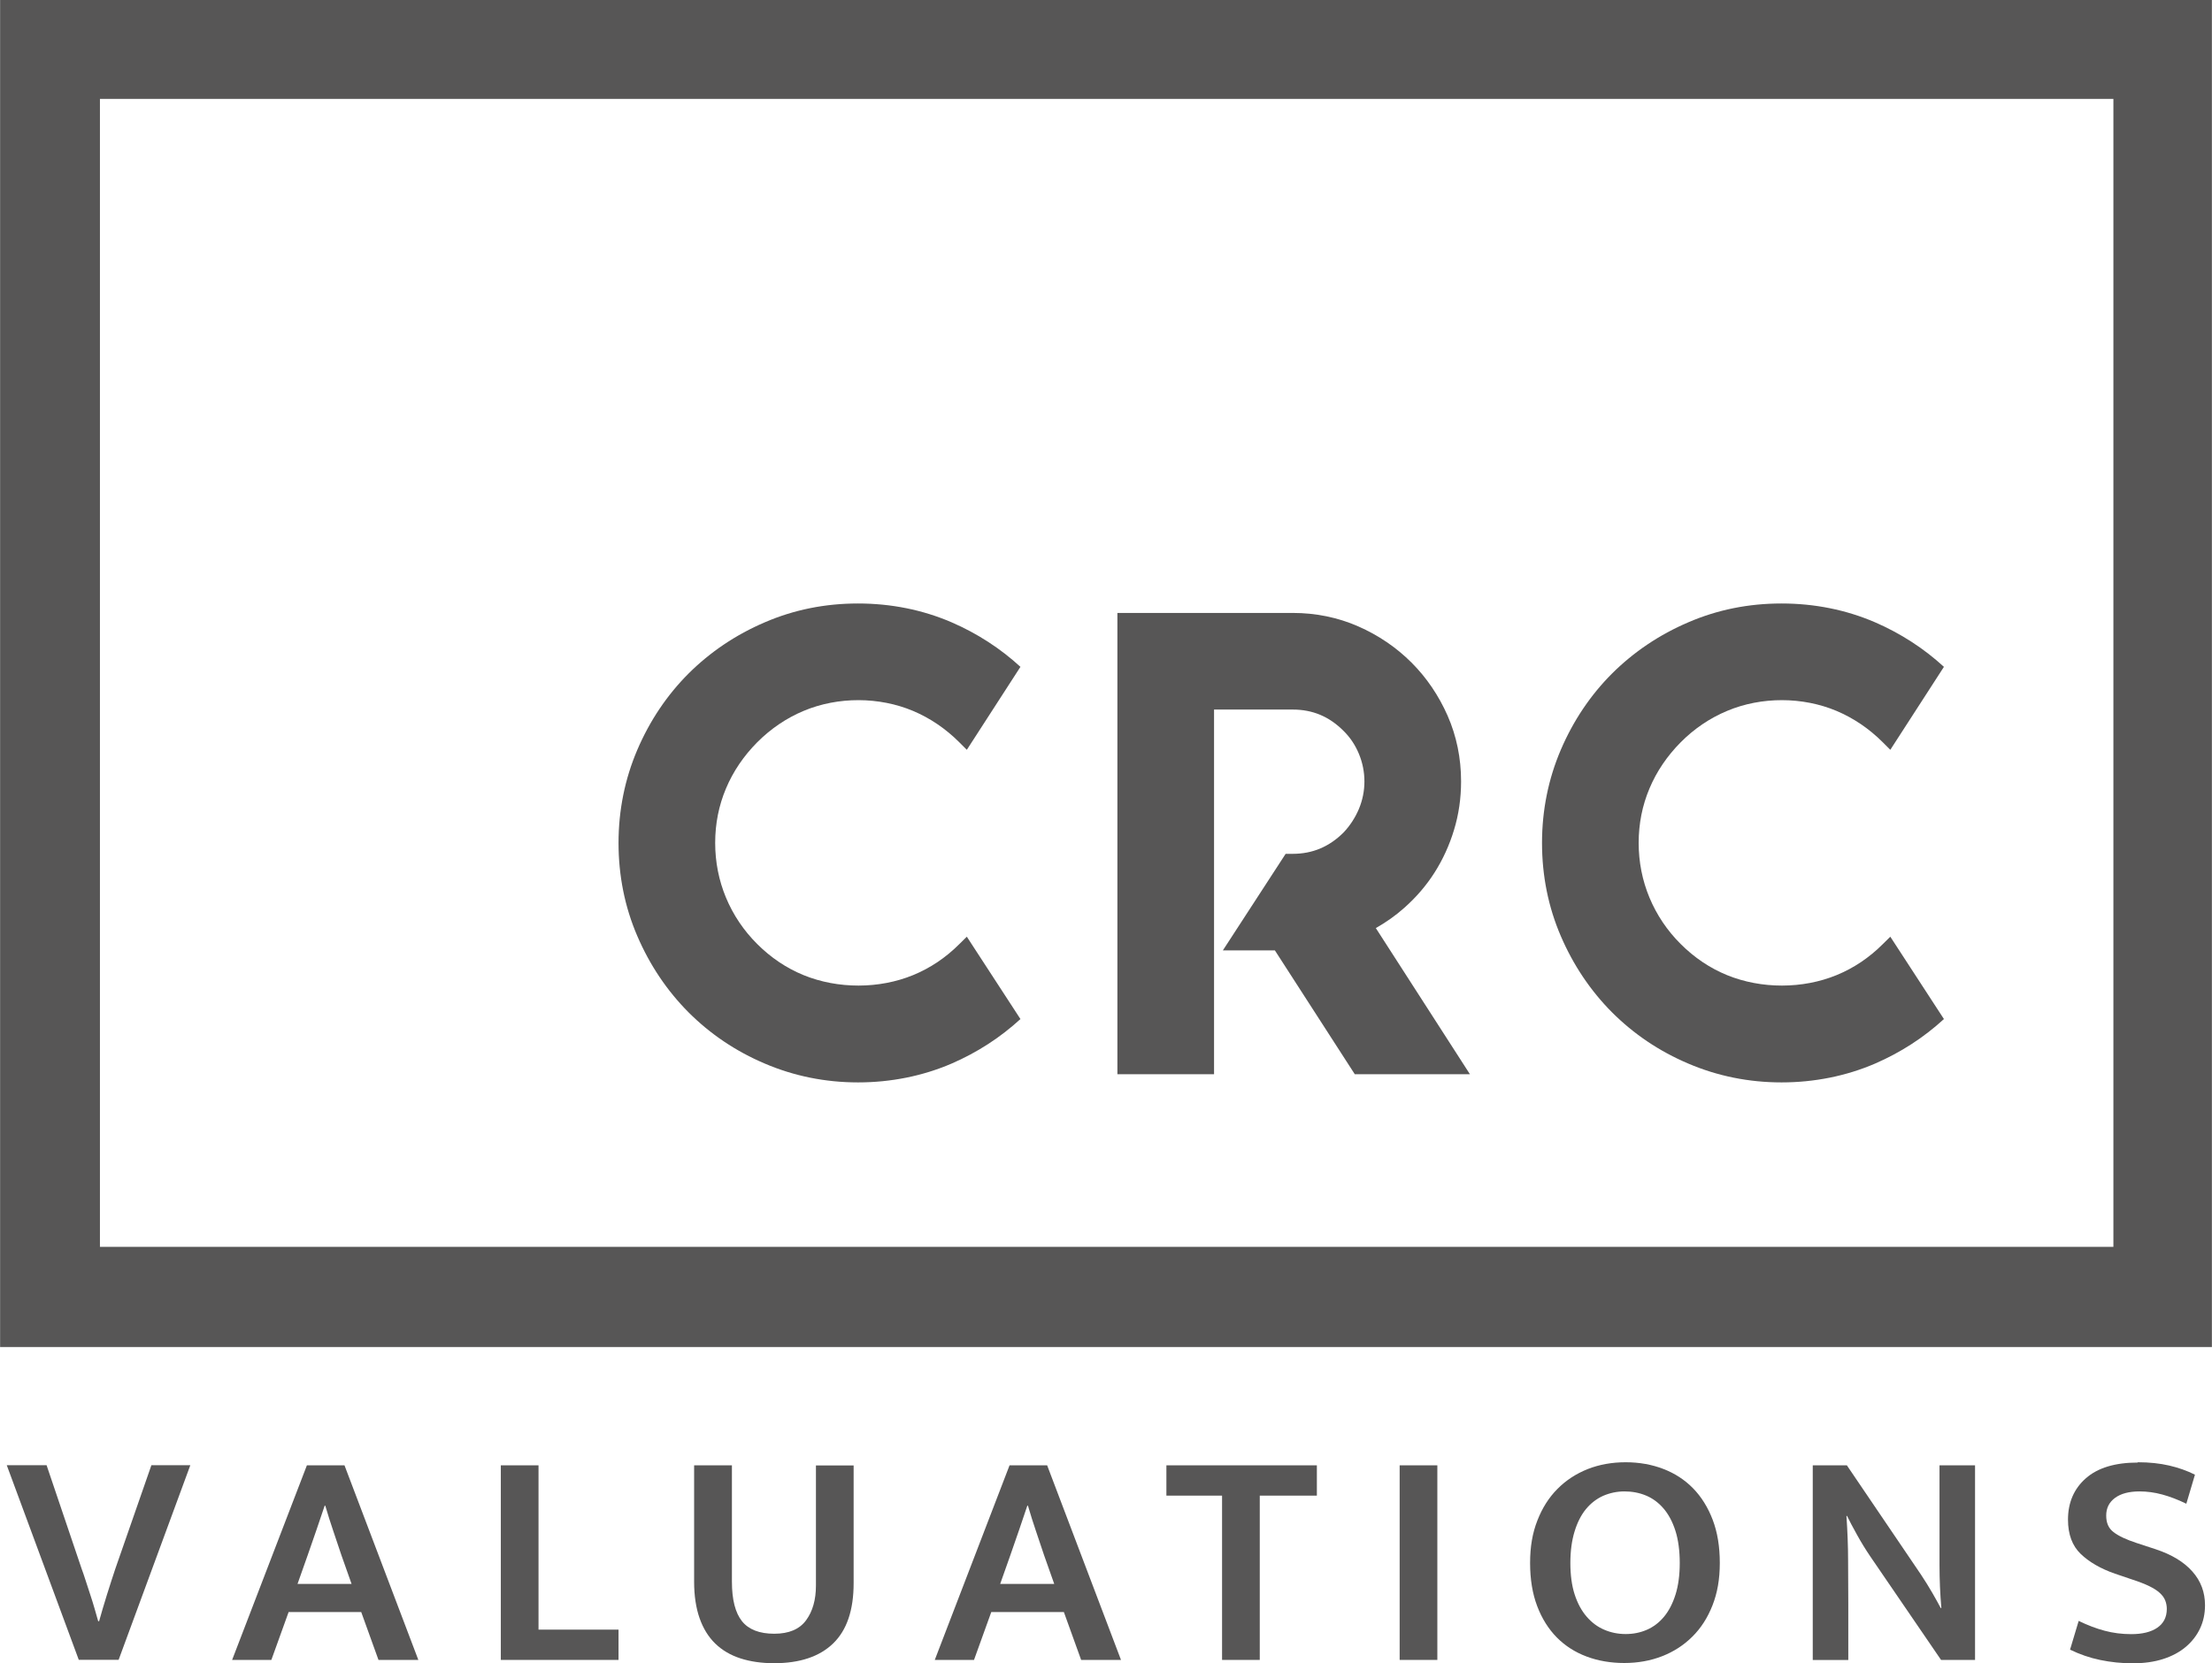
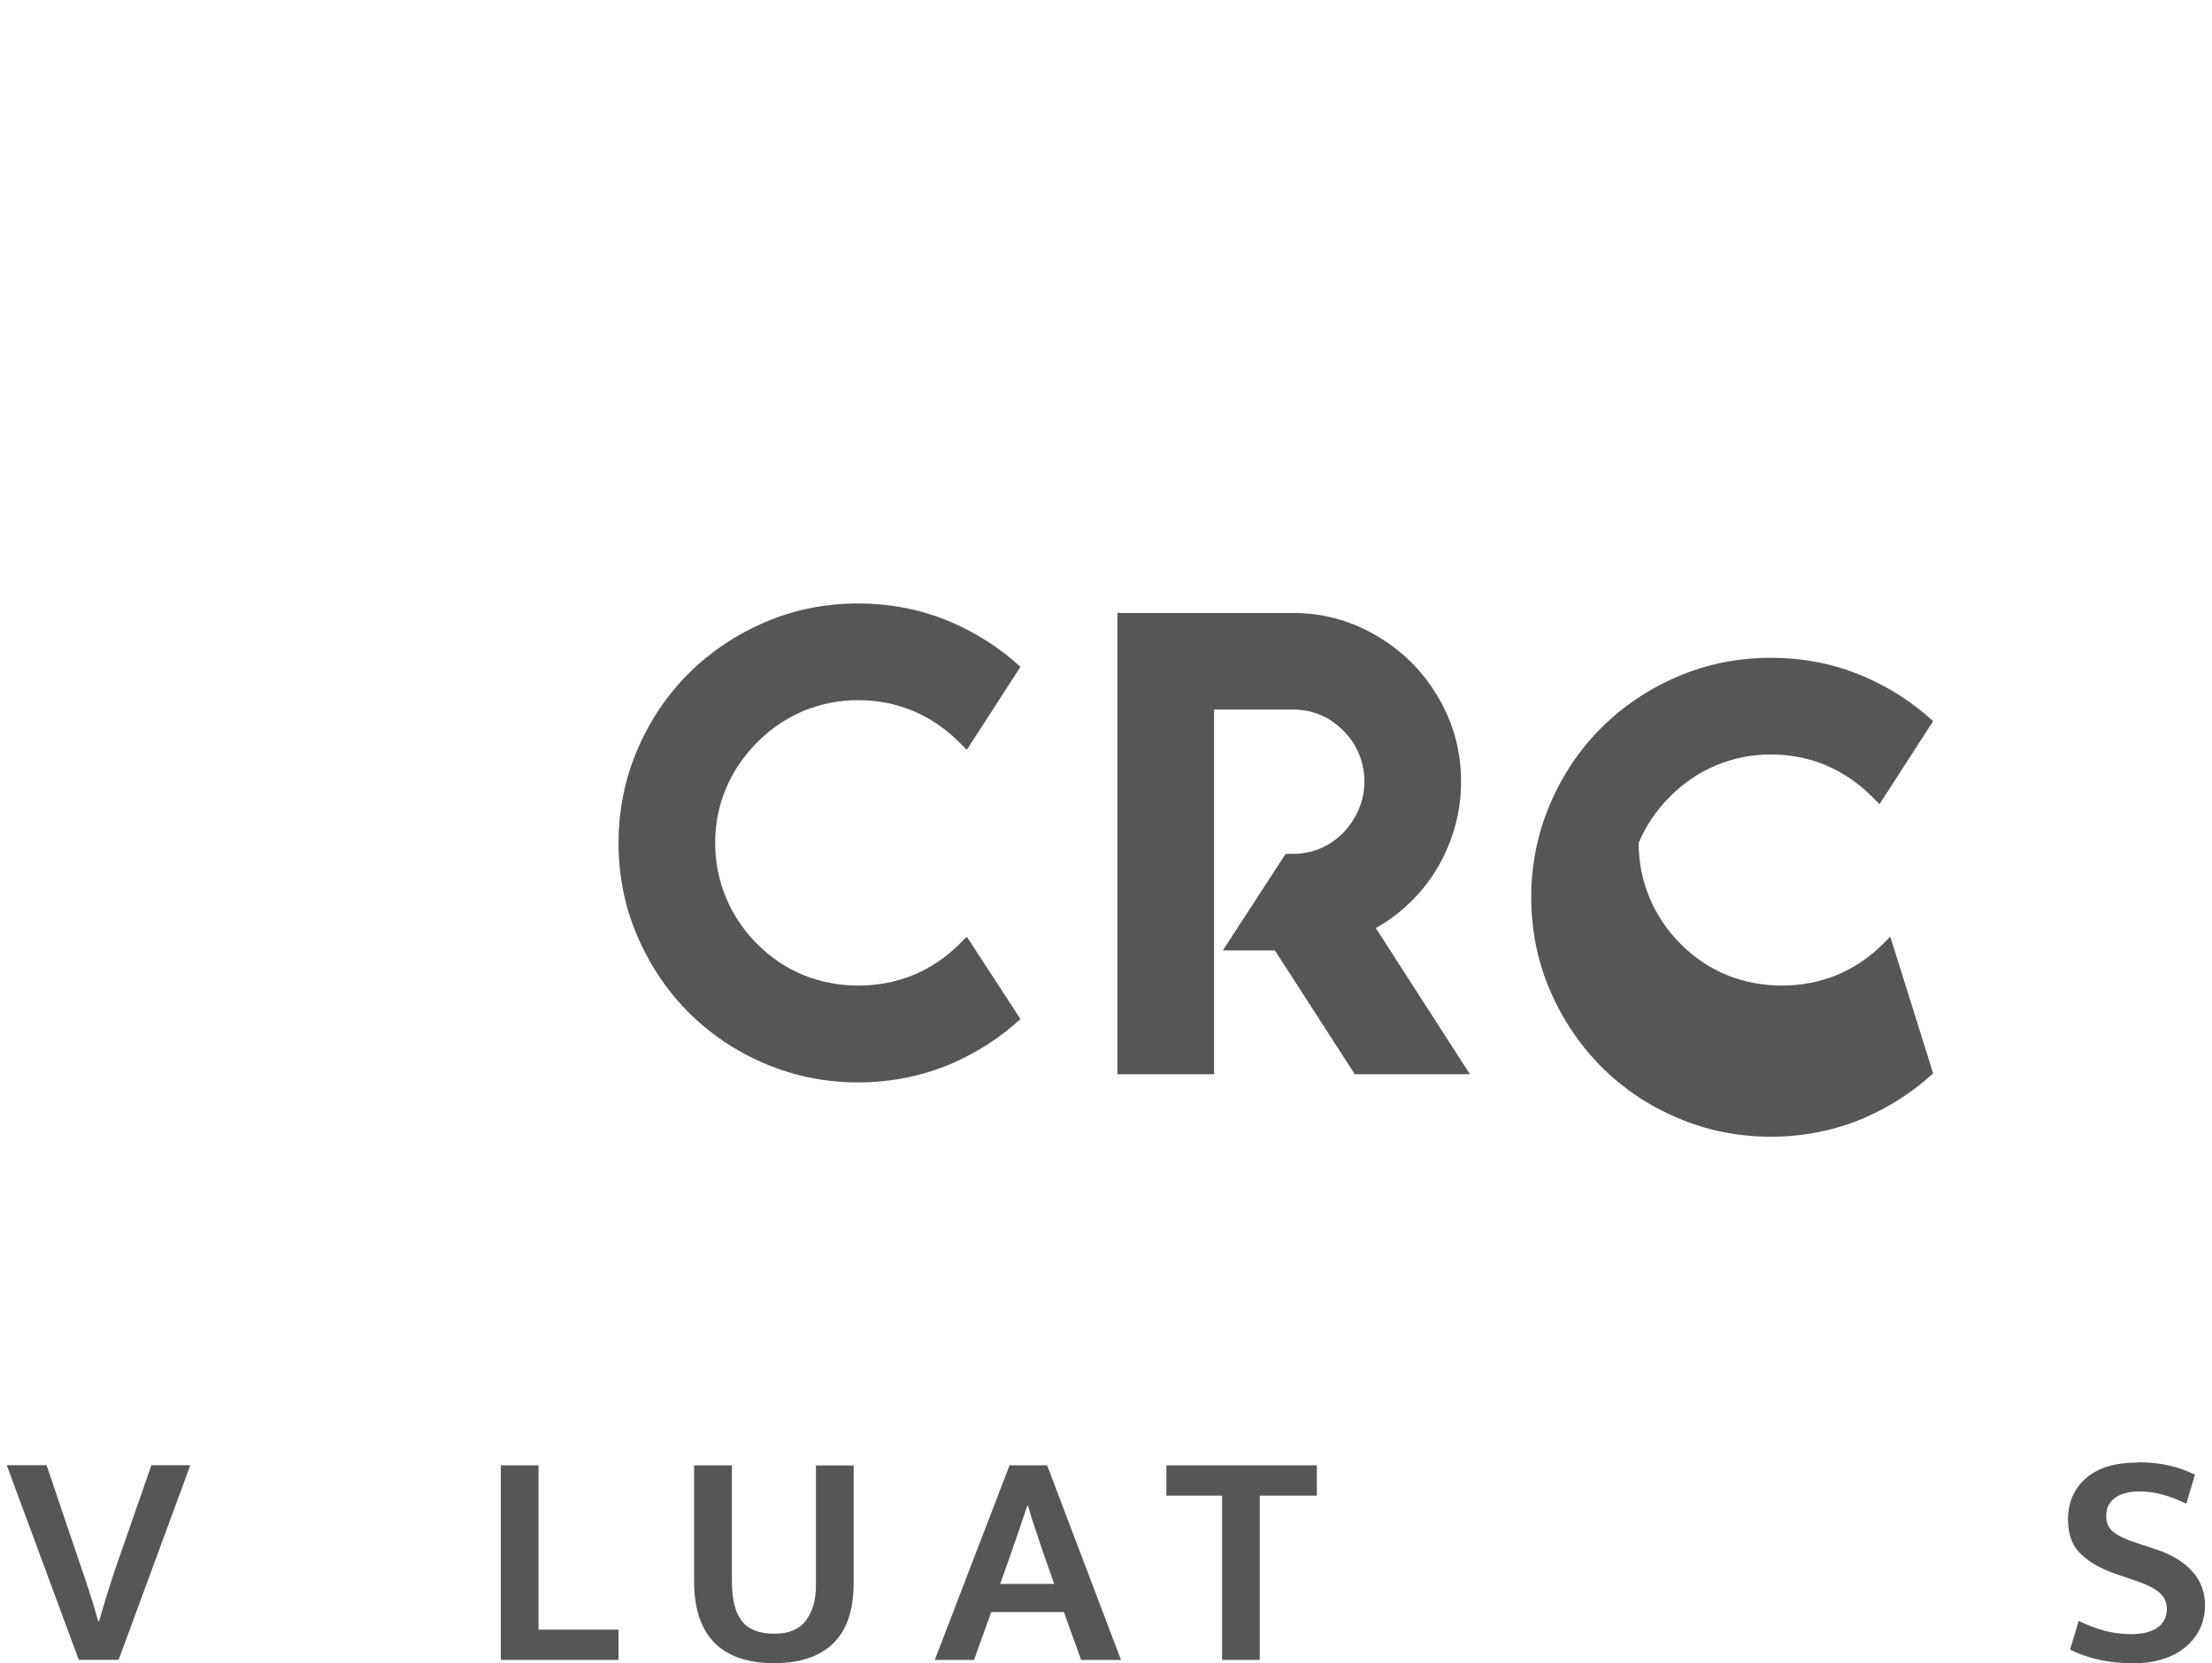
<svg xmlns="http://www.w3.org/2000/svg" width="125" height="94" id="Layer_2" viewBox="0 0 215.34 161.95">
  <defs>
    <style>.cls-1{fill:none;}.cls-2{clip-path:url(#clippath);}.cls-3{fill:#575656;}.cls-4{clip-path:url(#clippath-1);}</style>
    <clipPath id="clippath">
      <rect class="cls-1" y="0" width="215.34" height="161.95" />
    </clipPath>
    <clipPath id="clippath-1">
      <rect class="cls-1" y="0" width="215.34" height="161.95" />
    </clipPath>
  </defs>
  <g id="Layer_1-2">
    <g id="Artwork_2">
      <g class="cls-2">
-         <path class="cls-3" d="m9.72,9.63h196.03v111.79H9.72V9.63ZM0,131.18h215.34V0H0v131.18Z" />
        <g class="cls-4">
          <path class="cls-3" d="m94.12,91.22l-.73.72c-1.33,1.33-2.84,2.34-4.5,3.02-3.29,1.35-7.31,1.37-10.67,0-1.66-.68-3.18-1.7-4.5-3.02-1.33-1.32-2.35-2.85-3.05-4.53-.7-1.68-1.05-3.47-1.05-5.33s.35-3.63,1.05-5.29c.7-1.67,1.73-3.18,3.05-4.51,1.33-1.33,2.84-2.35,4.51-3.05,3.36-1.41,7.36-1.38,10.65,0,1.66.7,3.18,1.73,4.51,3.06l.73.73,5.22-8.08c-1.96-1.8-4.22-3.26-6.71-4.34-2.81-1.21-5.88-1.83-9.1-1.83s-6.24.61-9.07,1.83c-2.83,1.21-5.32,2.89-7.43,4.99-2.1,2.1-3.78,4.6-4.99,7.43-1.21,2.83-1.83,5.88-1.83,9.07s.61,6.24,1.83,9.07c1.21,2.82,2.89,5.32,4.99,7.43,2.11,2.11,4.6,3.79,7.43,4.99,2.83,1.21,5.88,1.83,9.07,1.83s6.29-.62,9.1-1.83c2.49-1.08,4.74-2.53,6.71-4.34" />
          <path class="cls-3" d="m119.05,92.55h5.06l7.78,12.06h11.21l-9.16-14.23c.99-.56,1.93-1.22,2.78-1.98,1.15-1.02,2.14-2.17,2.94-3.43.8-1.26,1.44-2.65,1.89-4.14.46-1.5.69-3.09.69-4.74,0-2.26-.44-4.4-1.31-6.39-.87-1.97-2.05-3.71-3.52-5.18-1.47-1.47-3.22-2.66-5.18-3.52-1.98-.87-4.13-1.31-6.38-1.31h-17.07v44.92h9.41v-35.51h7.66c1.94,0,3.56.68,4.96,2.09.64.63,1.14,1.39,1.49,2.24.35.85.53,1.75.53,2.67s-.18,1.81-.53,2.66c-.36.86-.87,1.64-1.49,2.3-1.4,1.4-3.03,2.09-4.96,2.09h-.69" />
-           <path class="cls-3" d="m184.03,91.22l-.73.72c-1.33,1.33-2.84,2.34-4.5,3.02-3.29,1.35-7.31,1.37-10.67,0-1.66-.68-3.18-1.7-4.5-3.02-1.33-1.32-2.35-2.85-3.05-4.53-.7-1.68-1.05-3.47-1.05-5.33s.35-3.63,1.05-5.29c.7-1.67,1.73-3.18,3.05-4.51s2.84-2.35,4.51-3.05c3.36-1.41,7.36-1.38,10.65,0,1.66.7,3.18,1.73,4.51,3.06l.73.73,5.22-8.08c-1.96-1.8-4.22-3.26-6.71-4.34-2.81-1.21-5.88-1.83-9.1-1.83s-6.24.61-9.07,1.83c-2.83,1.21-5.32,2.89-7.43,4.99-2.1,2.1-3.78,4.6-4.99,7.43-1.21,2.83-1.83,5.88-1.83,9.07s.61,6.24,1.83,9.07c1.21,2.82,2.89,5.32,4.99,7.43,2.11,2.11,4.6,3.79,7.43,4.99,2.83,1.21,5.88,1.83,9.07,1.83s6.29-.62,9.1-1.83c2.49-1.08,4.74-2.53,6.71-4.34" />
+           <path class="cls-3" d="m184.03,91.22l-.73.72c-1.33,1.33-2.84,2.34-4.5,3.02-3.29,1.35-7.31,1.37-10.67,0-1.66-.68-3.18-1.7-4.5-3.02-1.33-1.32-2.35-2.85-3.05-4.53-.7-1.68-1.05-3.47-1.05-5.33c.7-1.67,1.73-3.18,3.05-4.51s2.84-2.35,4.51-3.05c3.36-1.41,7.36-1.38,10.65,0,1.66.7,3.18,1.73,4.51,3.06l.73.73,5.22-8.08c-1.96-1.8-4.22-3.26-6.71-4.34-2.81-1.21-5.88-1.83-9.1-1.83s-6.24.61-9.07,1.83c-2.83,1.21-5.32,2.89-7.43,4.99-2.1,2.1-3.78,4.6-4.99,7.43-1.21,2.83-1.83,5.88-1.83,9.07s.61,6.24,1.83,9.07c1.21,2.82,2.89,5.32,4.99,7.43,2.11,2.11,4.6,3.79,7.43,4.99,2.83,1.21,5.88,1.83,9.07,1.83s6.29-.62,9.1-1.83c2.49-1.08,4.74-2.53,6.71-4.34" />
          <path class="cls-3" d="m4.53,142.7l3.4,10.05c.12.32.25.7.39,1.14.14.44.29.89.44,1.35.15.46.3.92.43,1.38s.26.88.36,1.26h.09c.1-.36.22-.77.35-1.22.13-.45.27-.9.41-1.35.14-.45.28-.89.42-1.32.14-.43.27-.83.39-1.19l3.52-10.11h3.79l-6.98,18.95h-3.88l-7.01-18.95h3.88Z" />
-           <path class="cls-3" d="m29.86,142.7h3.67l7.19,18.95h-3.88l-1.68-4.66h-7.07l-1.68,4.66h-3.82l7.28-18.95Zm-.9,11.55h5.26l-.99-2.8c-.28-.84-.55-1.63-.8-2.38-.25-.74-.51-1.55-.77-2.44h-.06c-.28.82-.55,1.62-.81,2.39-.26.77-.54,1.58-.84,2.42l-.99,2.8Z" />
          <polygon class="cls-3" points="48.75 142.7 52.42 142.7 52.42 158.7 60.21 158.7 60.21 161.65 48.75 161.65 48.75 142.7" />
          <path class="cls-3" d="m67.58,142.7h3.67v11.34c0,1.74.33,3.02.98,3.84.65.81,1.7,1.22,3.14,1.22s2.46-.44,3.1-1.31c.64-.87.96-2,.96-3.38v-11.7h3.67v11.46c0,2.63-.66,4.58-1.99,5.87-1.32,1.28-3.24,1.93-5.75,1.93-1.22,0-2.32-.16-3.28-.47-.96-.31-1.78-.79-2.45-1.44-.67-.65-1.18-1.48-1.53-2.48-.35-1-.53-2.19-.53-3.55v-11.31Z" />
          <path class="cls-3" d="m98.27,142.7h3.67l7.19,18.95h-3.88l-1.68-4.66h-7.07l-1.68,4.66h-3.82l7.28-18.95Zm-.9,11.55h5.26l-.99-2.8c-.28-.84-.55-1.63-.8-2.38-.25-.74-.51-1.55-.77-2.44h-.06c-.28.82-.55,1.62-.81,2.39-.26.77-.54,1.58-.84,2.42l-.99,2.8Z" />
          <polygon class="cls-3" points="128.2 142.7 128.2 145.65 122.64 145.65 122.64 161.65 118.97 161.65 118.97 145.65 113.55 145.65 113.55 142.7 128.2 142.7" />
-           <rect class="cls-3" x="136.26" y="142.7" width="3.67" height="18.95" />
-           <path class="cls-3" d="m158.26,142.4c1.32,0,2.55.22,3.67.65,1.12.43,2.09,1.06,2.9,1.89.81.83,1.45,1.86,1.91,3.07.46,1.21.69,2.61.69,4.2s-.24,2.92-.71,4.12c-.47,1.2-1.12,2.22-1.96,3.05-.83.83-1.82,1.47-2.95,1.91-1.13.44-2.36.66-3.68.66s-2.55-.21-3.67-.63c-1.12-.42-2.09-1.04-2.9-1.86-.81-.82-1.45-1.84-1.91-3.05-.46-1.21-.69-2.61-.69-4.2s.23-2.92.71-4.14c.47-1.21,1.12-2.24,1.96-3.08.83-.84,1.82-1.48,2.95-1.93,1.13-.44,2.36-.66,3.69-.66m-5.39,9.81c0,1.18.14,2.21.42,3.07.28.86.67,1.58,1.16,2.15.49.57,1.06,1,1.72,1.28.65.28,1.35.42,2.09.42s1.43-.14,2.07-.42c.64-.28,1.2-.71,1.67-1.28.47-.57.84-1.29,1.11-2.15.27-.86.41-1.89.41-3.07s-.14-2.25-.42-3.13c-.28-.88-.67-1.61-1.16-2.18-.49-.57-1.06-.99-1.71-1.26-.65-.27-1.35-.4-2.09-.4s-1.43.15-2.08.43c-.64.29-1.2.72-1.67,1.29-.47.57-.84,1.3-1.11,2.18-.27.88-.41,1.9-.41,3.07" />
-           <path class="cls-3" d="m176.49,142.7h3.31l7.22,10.65c.4.6.77,1.2,1.11,1.79.34.59.61,1.08.81,1.46h.06c-.12-1.38-.18-2.77-.18-4.17v-9.73h3.46v18.95h-3.31l-6.89-10.08c-.46-.68-.9-1.39-1.31-2.14-.41-.74-.73-1.34-.95-1.8h-.06c.1,1.48.16,2.92.16,4.32.01,1.39.02,2.81.02,4.26v5.45h-3.46v-18.95Z" />
          <path class="cls-3" d="m208.13,142.4c1.12,0,2.14.11,3.05.32.91.21,1.75.51,2.51.89l-.84,2.83c-.82-.4-1.61-.7-2.35-.9-.74-.2-1.47-.3-2.2-.3-1.02,0-1.82.21-2.39.63-.57.42-.86.99-.86,1.72s.23,1.24.71,1.61c.47.37,1.23.73,2.27,1.07l1.83.6c1.57.52,2.76,1.24,3.58,2.17.82.92,1.23,2.02,1.23,3.28,0,.82-.16,1.58-.48,2.26-.32.68-.78,1.28-1.38,1.79-.6.51-1.34.91-2.21,1.19-.87.28-1.86.42-2.96.42s-2.14-.11-3.16-.32c-1.02-.21-2.01-.55-2.95-1.01l.84-2.8c.86.42,1.7.74,2.53.96.82.22,1.68.33,2.59.33,1.08,0,1.93-.21,2.54-.63.61-.42.92-1.03.92-1.83,0-.28-.05-.55-.15-.81-.1-.26-.28-.51-.53-.74-.25-.23-.59-.45-1.02-.66-.43-.21-.99-.43-1.67-.65l-1.68-.57c-1.38-.48-2.49-1.12-3.32-1.91-.83-.79-1.25-1.91-1.25-3.35,0-1.66.58-3.01,1.74-4.03,1.16-1.02,2.85-1.53,5.05-1.53" />
        </g>
      </g>
    </g>
  </g>
</svg>